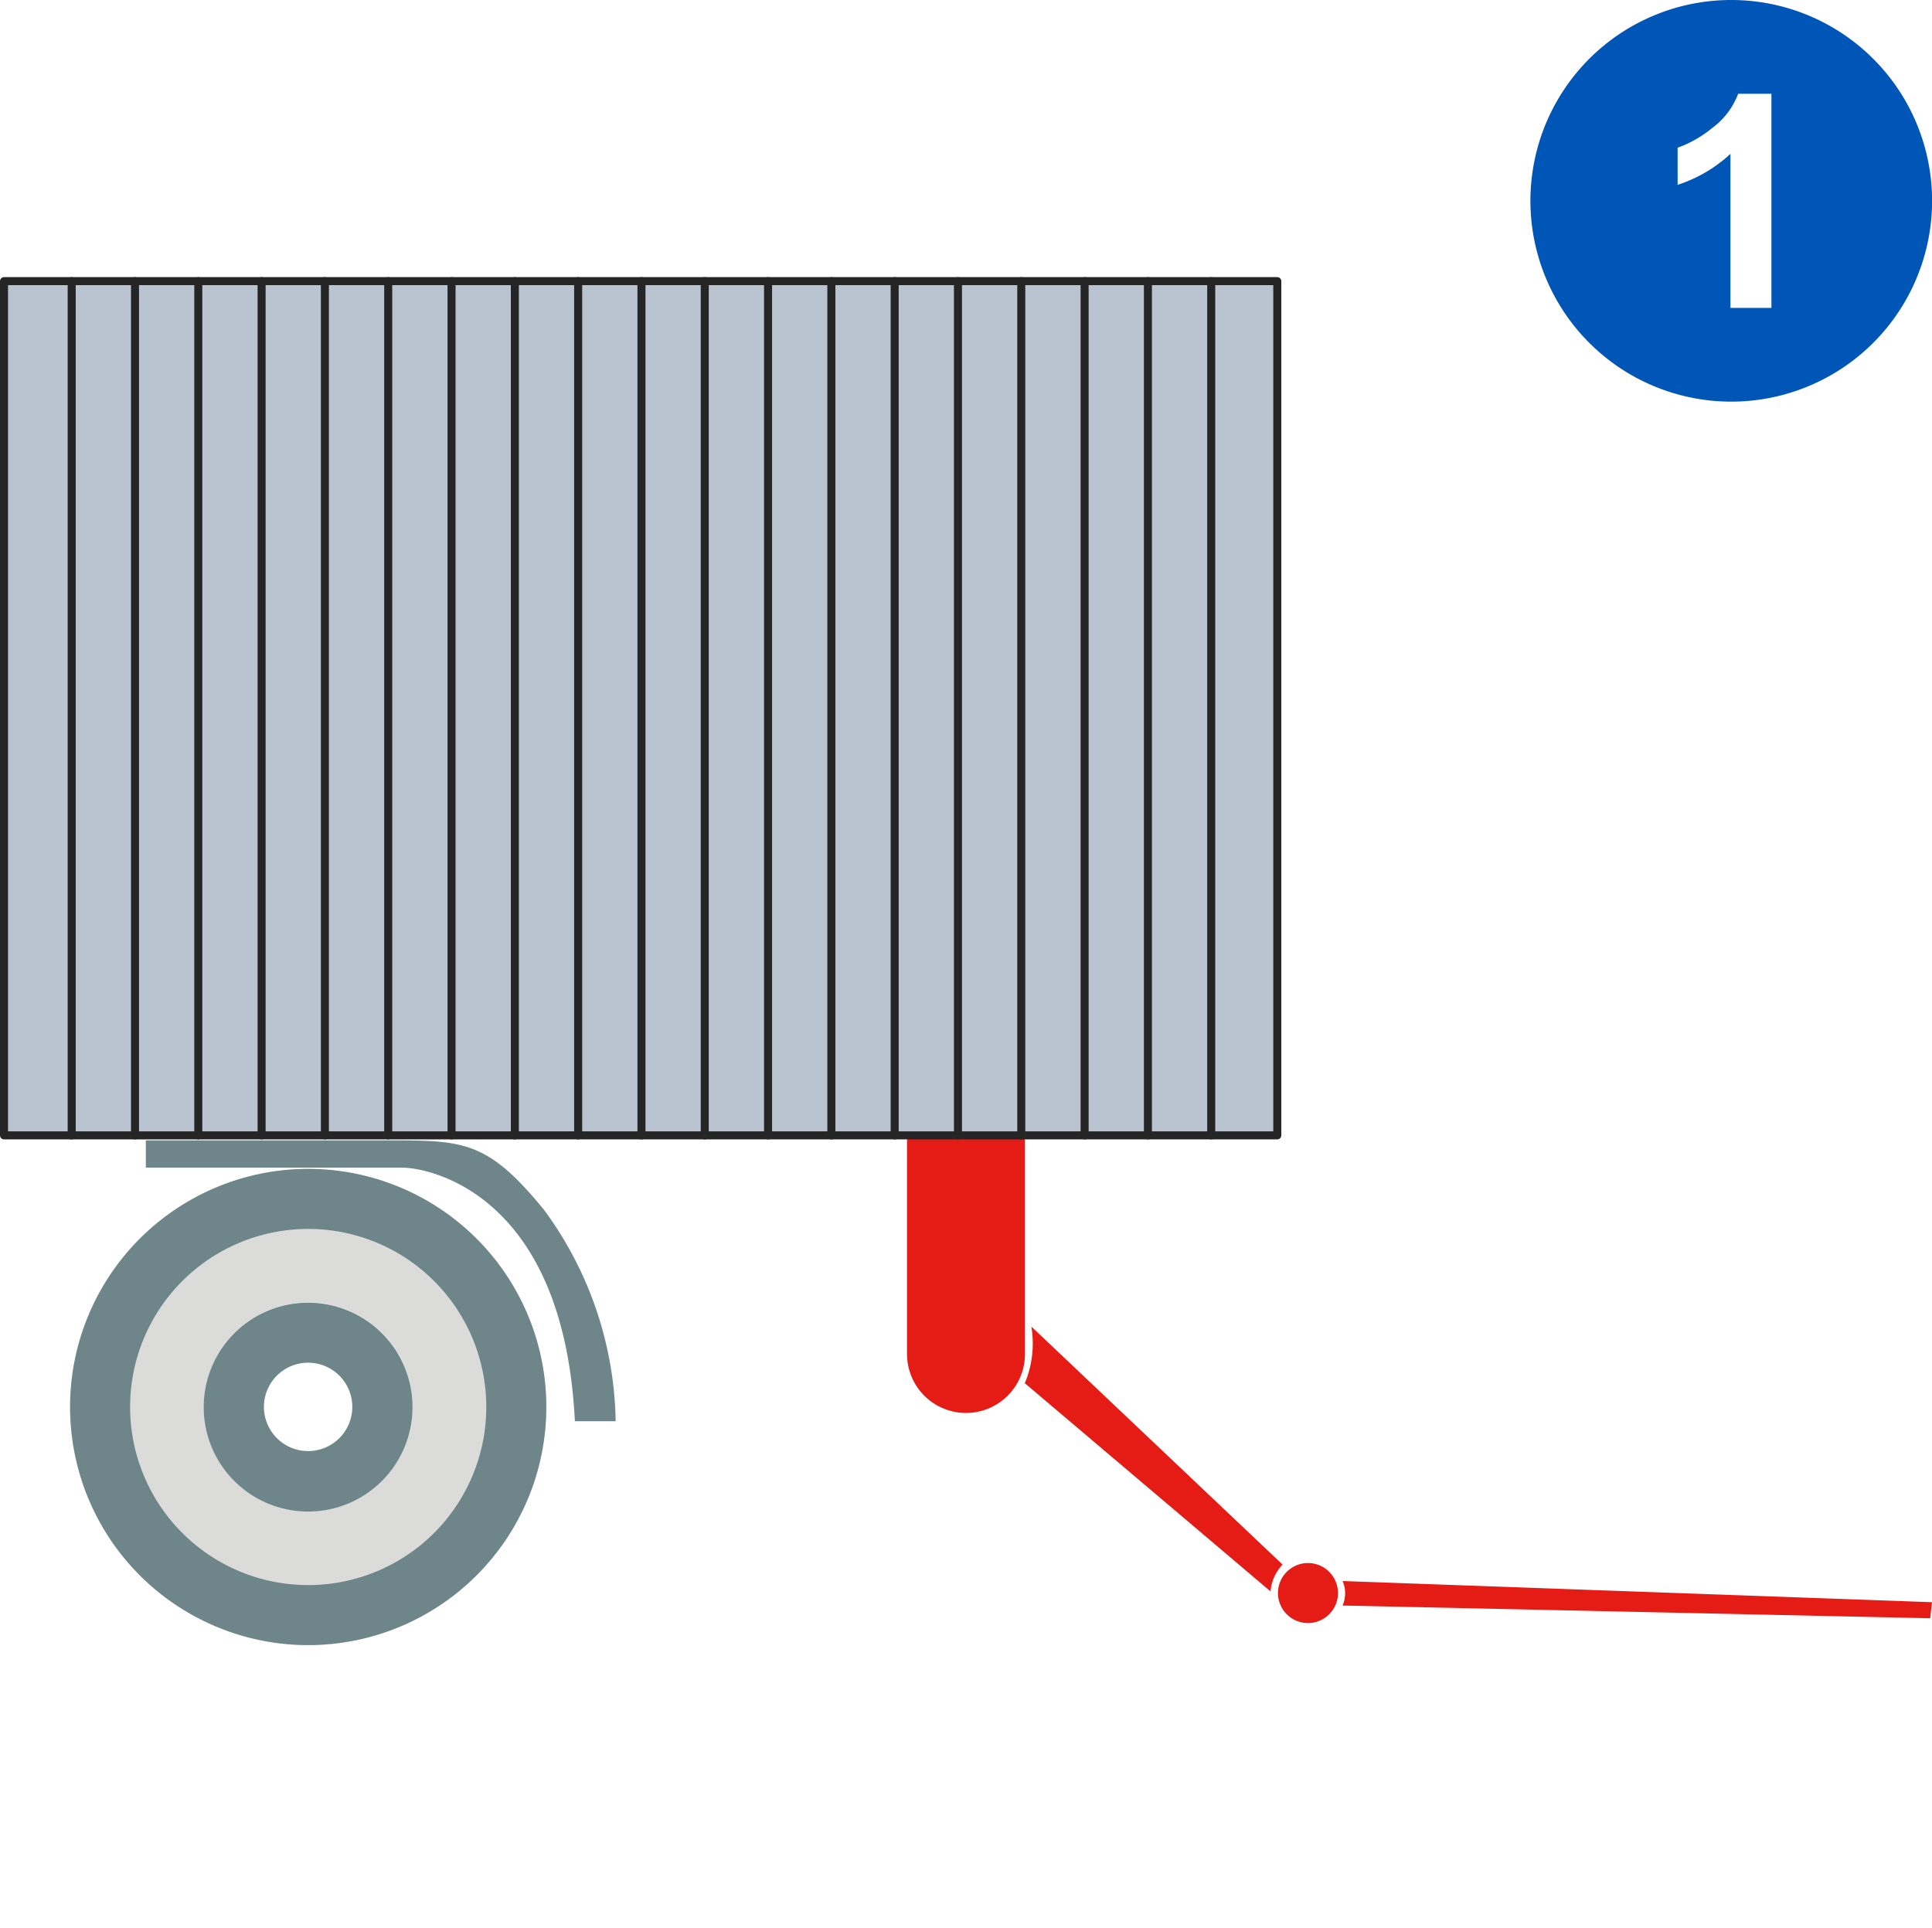
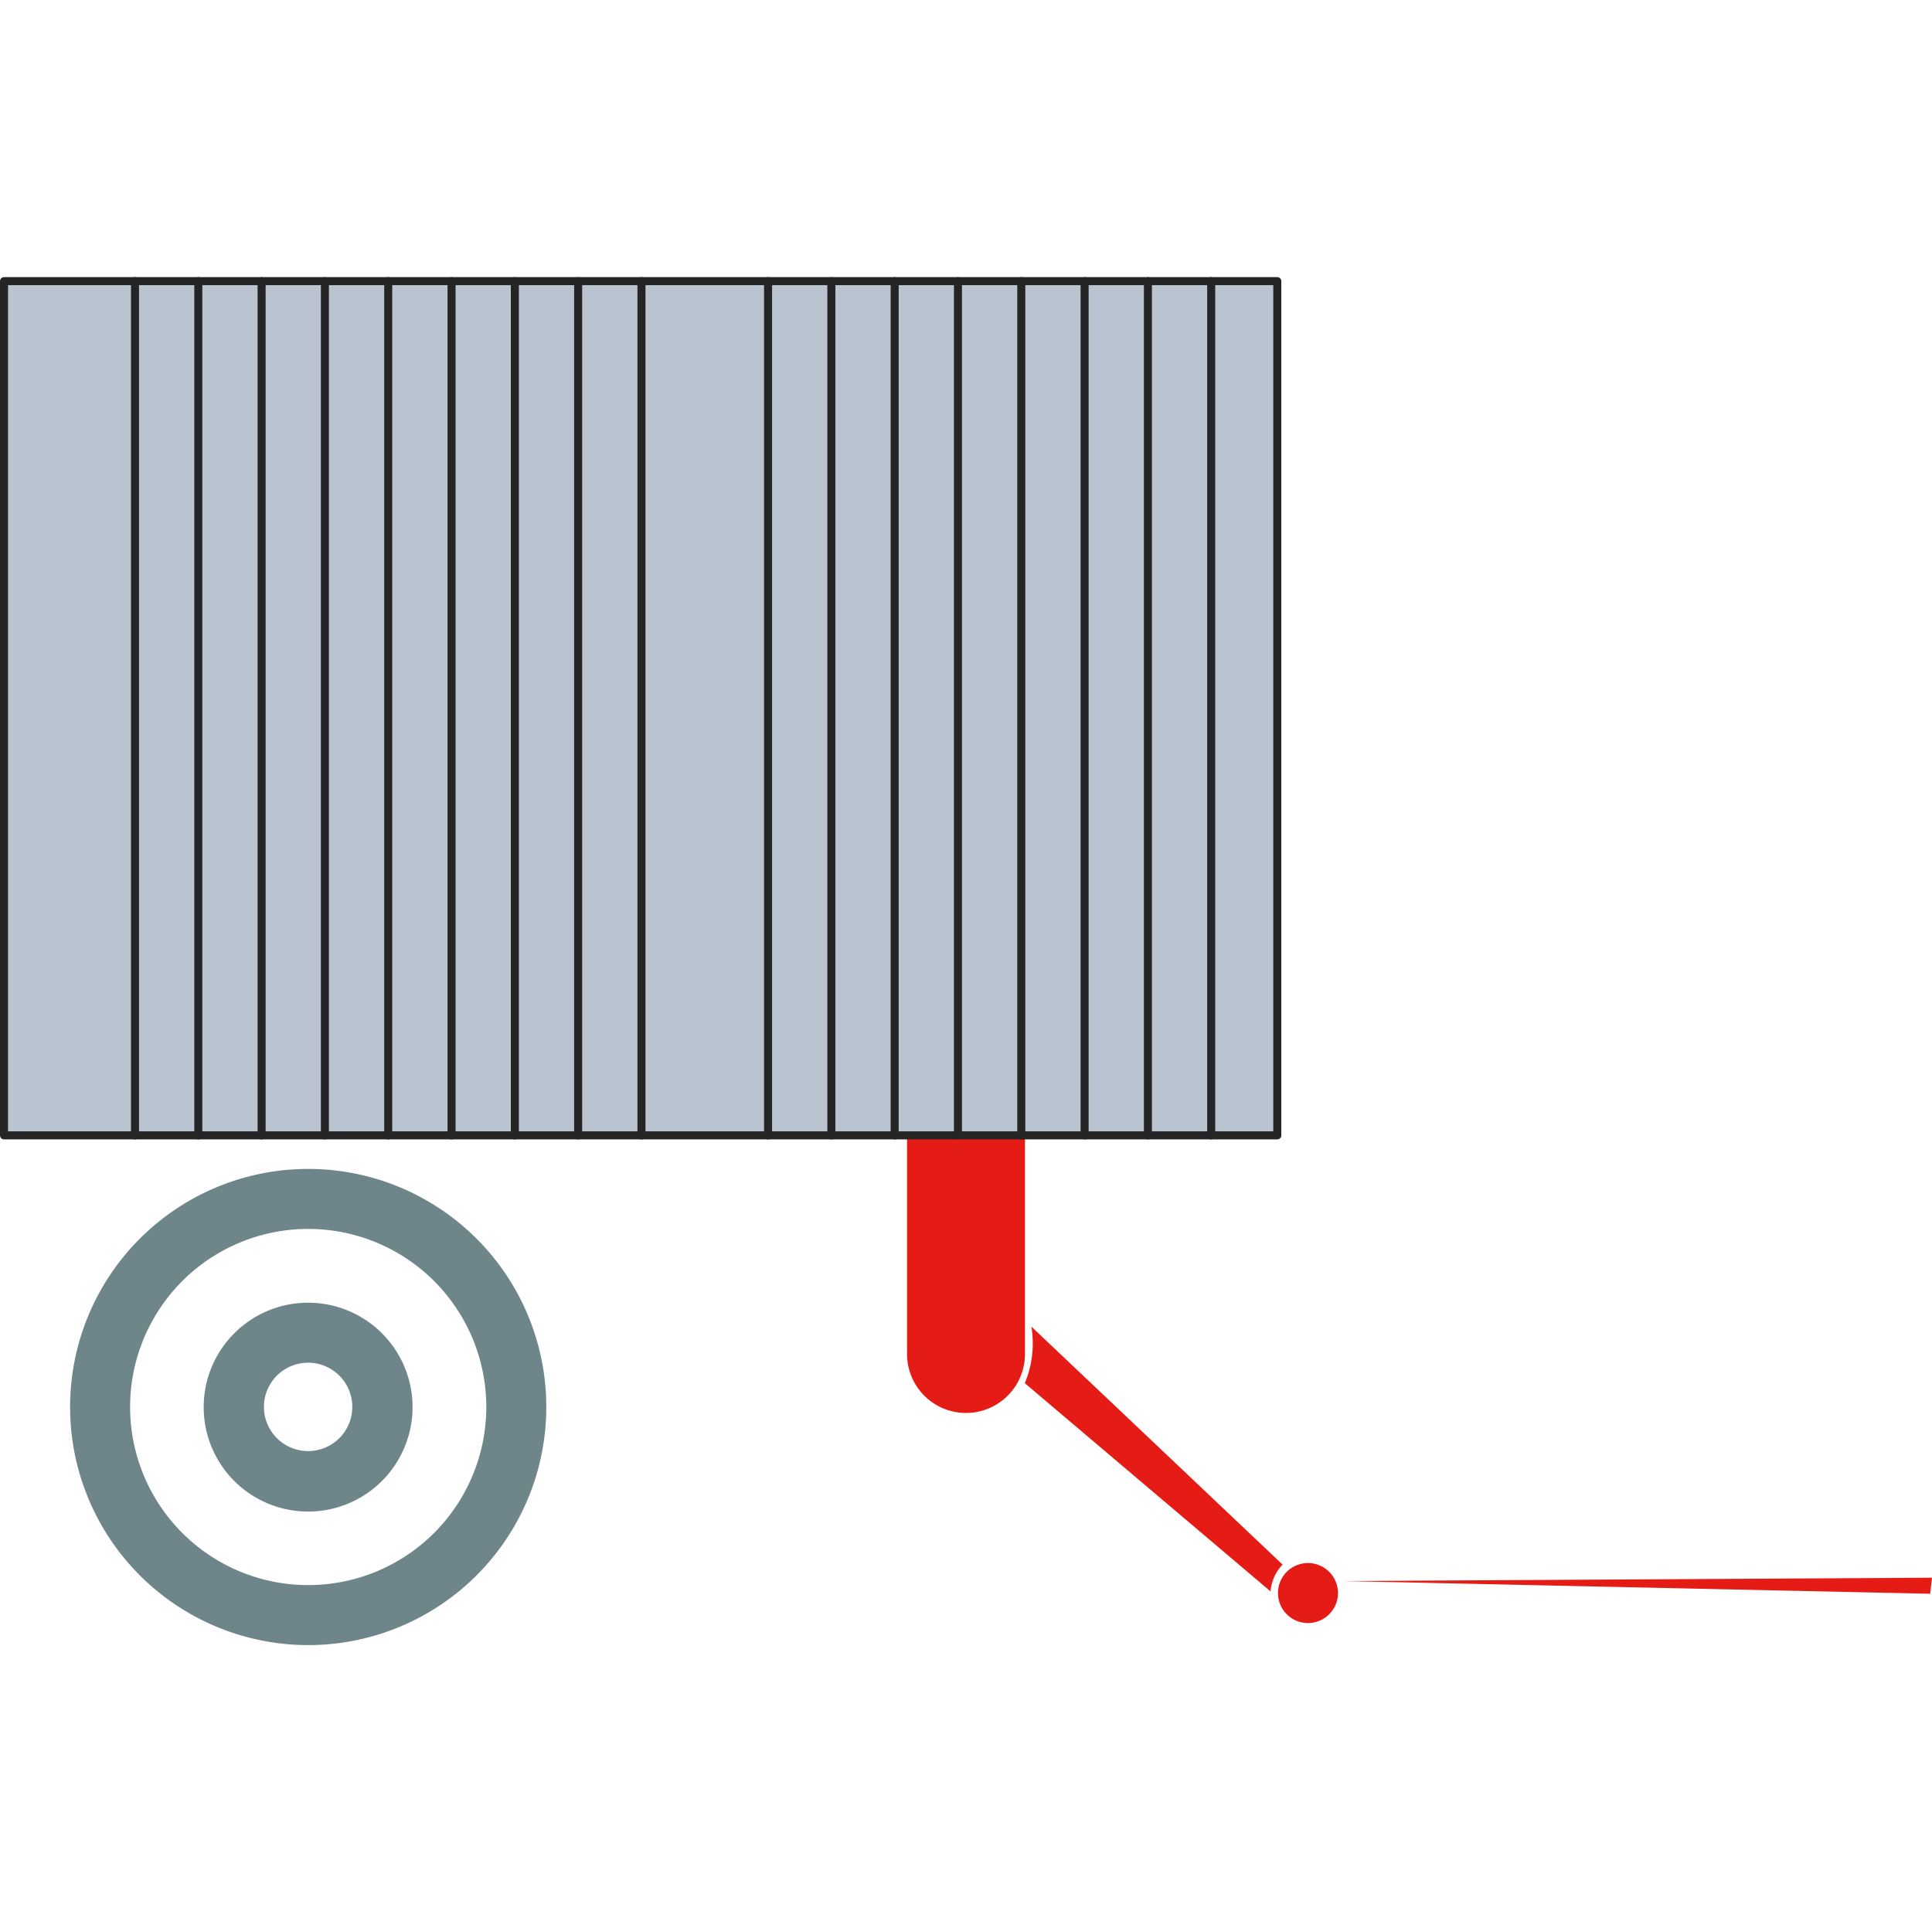
<svg xmlns="http://www.w3.org/2000/svg" width="48.1" height="48" viewBox="0 0 48.1 48">
  <g id="_1" data-name="1" transform="translate(-357.9 -299)">
    <rect id="矩形_1" data-name="矩形 1" width="48" height="48" transform="translate(358 299)" fill="#acacac" opacity="0" />
    <g id="组_1" data-name="组 1" transform="translate(280.255 207.969)">
      <rect id="矩形_2" data-name="矩形 2" width="31.7" height="21.269" transform="translate(77.745 98.031)" fill="#bac3d0" />
      <path id="路径_1" data-name="路径 1" d="M107.832,126.508v5.433a1.468,1.468,0,0,0,2.936,0v-5.433Z" transform="translate(-7.605 -7.198)" fill="#e51c15" />
      <path id="路径_2" data-name="路径 2" d="M111.925,132.871l6.251,5.923a1.086,1.086,0,0,0-.3.667l-6.118-5.184a2.56,2.56,0,0,0,.164-1.406" transform="translate(-8.599 -8.807)" fill="#e51c15" />
      <path id="路径_3" data-name="路径 3" d="M121.685,141.491a.747.747,0,1,1-.747-.746.747.747,0,0,1,.747.746" transform="translate(-10.729 -10.797)" fill="#e51c15" />
-       <path id="路径_4" data-name="路径 4" d="M122.345,141.345a.771.771,0,0,1,0,.61l14.628.317.046-.4Z" transform="translate(-11.274 -10.949)" fill="#e51c15" />
-       <path id="路径_5" data-name="路径 5" d="M82.47,126.661v.68h6.4c.554,0,4,.554,4.281,6.313h1.016a9.11,9.11,0,0,0-1.786-5.266c-1.386-1.694-1.971-1.727-3.819-1.727Z" transform="translate(-1.194 -7.237)" fill="#6e8689" />
-       <path id="路径_6" data-name="路径 6" d="M85.875,127.613a5.928,5.928,0,1,0,5.928,5.928,5.928,5.928,0,0,0-5.928-5.928m0,8.526a2.6,2.6,0,1,1,2.6-2.6,2.6,2.6,0,0,1-2.6,2.6" transform="translate(-0.557 -7.478)" fill="#dbdbda" />
+       <path id="路径_4" data-name="路径 4" d="M122.345,141.345l14.628.317.046-.4Z" transform="translate(-11.274 -10.949)" fill="#e51c15" />
      <path id="路径_7" data-name="路径 7" d="M85.875,129.107a4.434,4.434,0,1,1-4.434,4.434,4.434,4.434,0,0,1,4.434-4.434m0-1.494a5.928,5.928,0,1,0,5.928,5.928,5.928,5.928,0,0,0-5.928-5.928" transform="translate(-0.557 -7.478)" fill="#6e8689" />
      <path id="路径_8" data-name="路径 8" d="M87,133.564a1.1,1.1,0,1,1-1.1,1.1,1.1,1.1,0,0,1,1.1-1.1m0-1.494a2.6,2.6,0,1,0,2.6,2.6,2.6,2.6,0,0,0-2.6-2.6" transform="translate(-1.684 -8.604)" fill="#6e8689" />
-       <line id="直线_1" data-name="直线 1" y2="21.269" transform="translate(79.43 98.031)" fill="none" stroke="#252526" stroke-linecap="round" stroke-linejoin="round" stroke-width="0.2" />
      <line id="直线_2" data-name="直线 2" y2="21.269" transform="translate(81.006 98.031)" fill="none" stroke="#252526" stroke-linecap="round" stroke-linejoin="round" stroke-width="0.2" />
      <line id="直线_3" data-name="直线 3" y2="21.269" transform="translate(82.582 98.031)" fill="none" stroke="#252526" stroke-linecap="round" stroke-linejoin="round" stroke-width="0.2" />
      <line id="直线_4" data-name="直线 4" y2="21.269" transform="translate(84.158 98.031)" fill="none" stroke="#252526" stroke-linecap="round" stroke-linejoin="round" stroke-width="0.2" />
      <line id="直线_5" data-name="直线 5" y2="21.269" transform="translate(85.734 98.031)" fill="none" stroke="#252526" stroke-linecap="round" stroke-linejoin="round" stroke-width="0.2" />
      <line id="直线_6" data-name="直线 6" y2="21.269" transform="translate(87.31 98.031)" fill="none" stroke="#252526" stroke-linecap="round" stroke-linejoin="round" stroke-width="0.2" />
      <line id="直线_7" data-name="直线 7" y2="21.269" transform="translate(88.887 98.031)" fill="none" stroke="#252526" stroke-linecap="round" stroke-linejoin="round" stroke-width="0.2" />
      <line id="直线_8" data-name="直线 8" y2="21.269" transform="translate(90.463 98.031)" fill="none" stroke="#252526" stroke-linecap="round" stroke-linejoin="round" stroke-width="0.2" />
      <line id="直线_9" data-name="直线 9" y2="21.269" transform="translate(92.039 98.031)" fill="none" stroke="#252526" stroke-linecap="round" stroke-linejoin="round" stroke-width="0.2" />
      <line id="直线_10" data-name="直线 10" y2="21.269" transform="translate(93.615 98.031)" fill="none" stroke="#252526" stroke-linecap="round" stroke-linejoin="round" stroke-width="0.2" />
-       <line id="直线_11" data-name="直线 11" y2="21.269" transform="translate(95.191 98.031)" fill="none" stroke="#252526" stroke-linecap="round" stroke-linejoin="round" stroke-width="0.2" />
      <line id="直线_12" data-name="直线 12" y2="21.269" transform="translate(96.767 98.031)" fill="none" stroke="#252526" stroke-linecap="round" stroke-linejoin="round" stroke-width="0.2" />
      <line id="直线_13" data-name="直线 13" y2="21.269" transform="translate(98.343 98.031)" fill="none" stroke="#252526" stroke-linecap="round" stroke-linejoin="round" stroke-width="0.2" />
      <line id="直线_14" data-name="直线 14" y2="21.269" transform="translate(99.919 98.031)" fill="none" stroke="#252526" stroke-linecap="round" stroke-linejoin="round" stroke-width="0.2" />
      <line id="直线_15" data-name="直线 15" y2="21.269" transform="translate(101.495 98.031)" fill="none" stroke="#252526" stroke-linecap="round" stroke-linejoin="round" stroke-width="0.2" />
      <line id="直线_16" data-name="直线 16" y2="21.269" transform="translate(103.071 98.031)" fill="none" stroke="#252526" stroke-linecap="round" stroke-linejoin="round" stroke-width="0.2" />
      <line id="直线_17" data-name="直线 17" y2="21.269" transform="translate(104.648 98.031)" fill="none" stroke="#252526" stroke-linecap="round" stroke-linejoin="round" stroke-width="0.2" />
      <line id="直线_18" data-name="直线 18" y2="21.269" transform="translate(106.224 98.031)" fill="none" stroke="#252526" stroke-linecap="round" stroke-linejoin="round" stroke-width="0.2" />
      <line id="直线_19" data-name="直线 19" y2="21.269" transform="translate(107.8 98.031)" fill="none" stroke="#252526" stroke-linecap="round" stroke-linejoin="round" stroke-width="0.2" />
      <rect id="矩形_3" data-name="矩形 3" width="31.7" height="21.269" transform="translate(77.745 98.031)" fill="none" stroke="#252526" stroke-linecap="round" stroke-linejoin="round" stroke-width="0.2" />
    </g>
-     <path id="路径_1-2" data-name="路径 1" d="M32.7,46.71a5,5,0,1,0,5,5A5,5,0,0,0,32.7,46.71Zm1,7.667H32.68V50.54a3.525,3.525,0,0,1-1.315.772v-.924a2.914,2.914,0,0,0,.865-.494,1.876,1.876,0,0,0,.642-.85H33.7Z" transform="translate(368.302 252.29)" fill="#0056b7" />
  </g>
</svg>